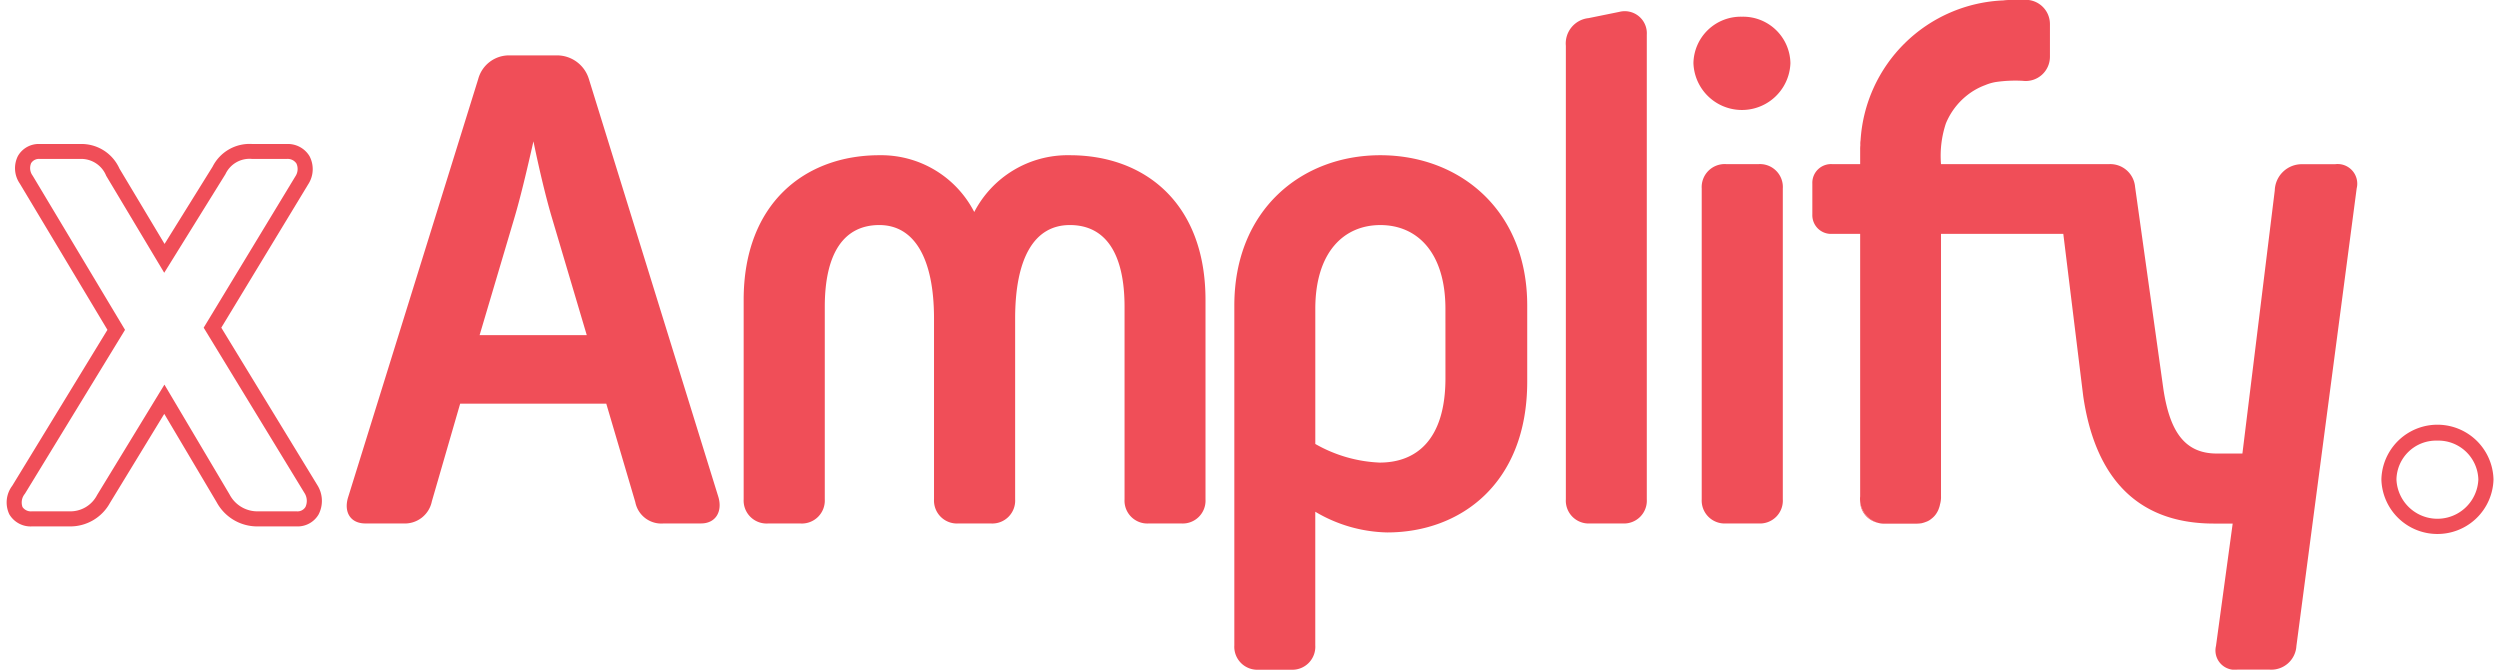
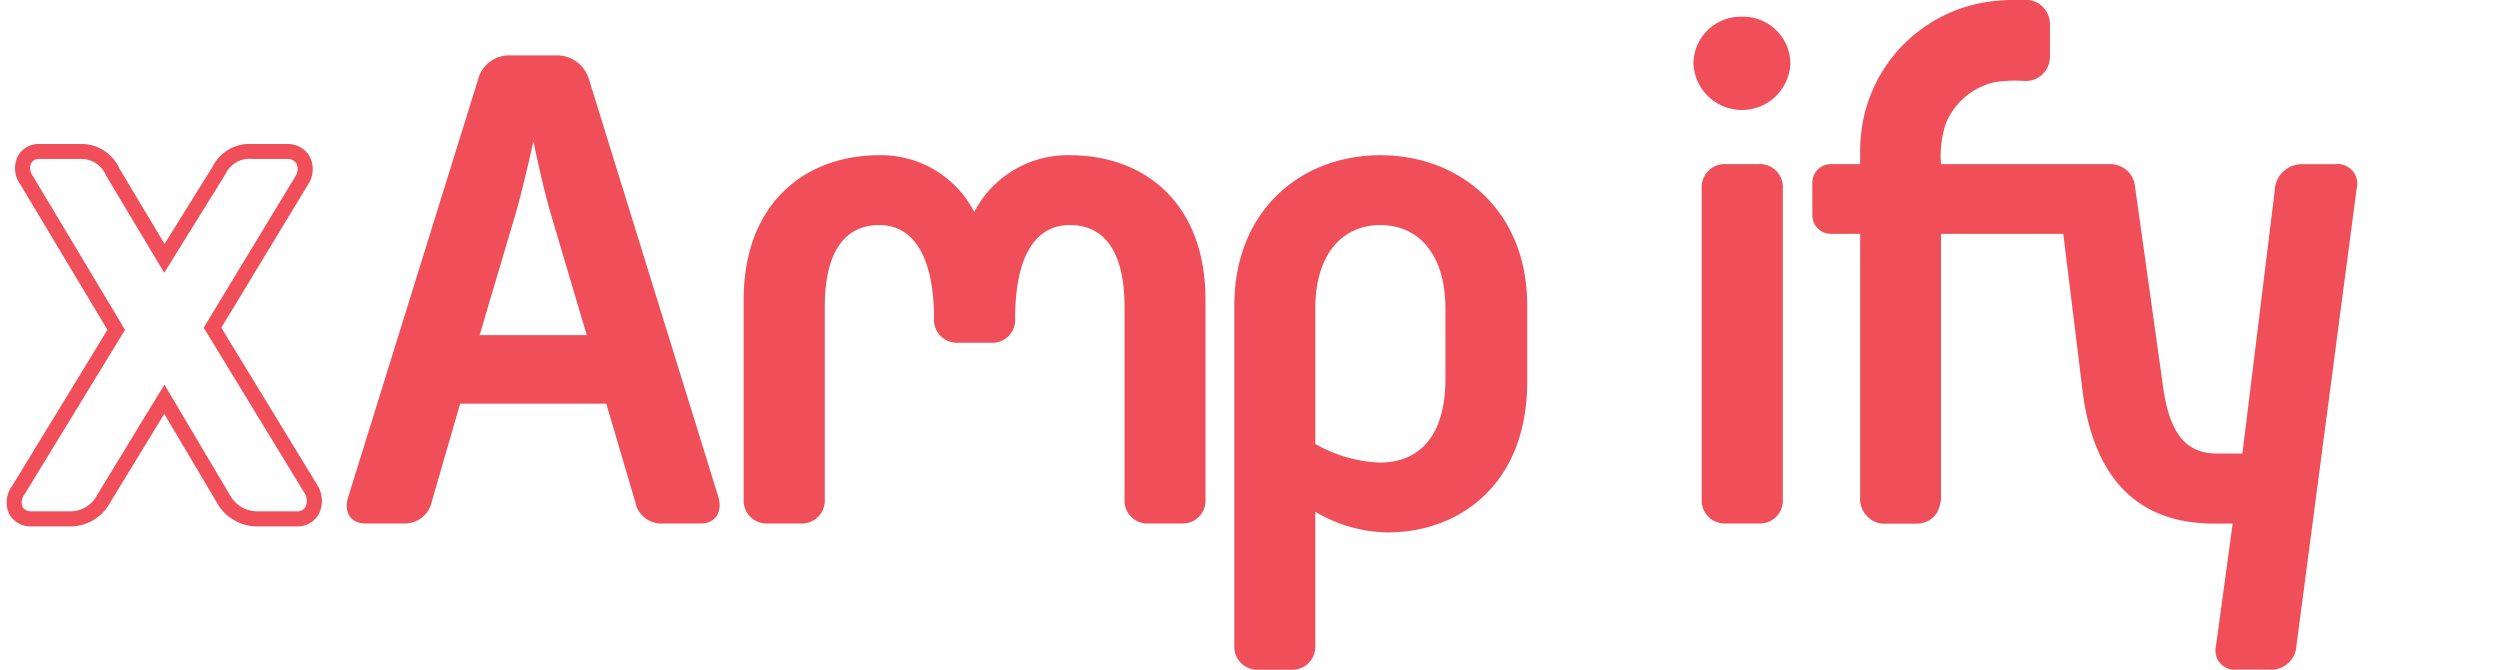
<svg xmlns="http://www.w3.org/2000/svg" viewBox="0 0 170.813 45.995" class="custom-transition w-48 xl:w-56" width="224" height="60">
  <g data-name="Group 26">
    <g>
      <g data-name="Group 16">
        <path fill="#F04E58" d="m48.897 34.153-8.9-28.725a2.288 2.288 0 0 0-2.182-1.624h-3.286a2.189 2.189 0 0 0-2.133 1.624L23.446 34.2c-.284 1 .189 1.754 1.2 1.754h2.609a1.892 1.892 0 0 0 1.956-1.517l1.944-6.709h10.037l1.992 6.755a1.82 1.82 0 0 0 1.956 1.47h2.56c.996.002 1.482-.804 1.197-1.8ZM32.491 23.021l2.37-7.99c.427-1.422.9-3.425 1.328-5.322.391 1.9.865 3.9 1.292 5.322l2.371 7.99Z" data-name="Path 1" />
      </g>
      <g data-name="Group 17">
-         <path fill="#F04E58" d="M73.032 10.662a7.225 7.225 0 0 0-6.566 3.9 7.188 7.188 0 0 0-6.52-3.9c-5.085 0-9.318 3.284-9.318 9.934v13.7a1.577 1.577 0 0 0 1.671 1.66h2.228a1.578 1.578 0 0 0 1.673-1.66V21.077c0-3.71 1.327-5.619 3.746-5.619 2.382 0 3.757 2.241 3.757 6.425v12.412a1.577 1.577 0 0 0 1.671 1.66h2.23a1.572 1.572 0 0 0 1.671-1.66V21.883c0-4.184 1.327-6.425 3.757-6.425s3.758 1.909 3.758 5.619v13.218a1.568 1.568 0 0 0 1.66 1.66h2.24a1.568 1.568 0 0 0 1.66-1.66v-13.7c-.002-6.654-4.185-9.933-9.318-9.933Z" data-name="Path 2" />
+         <path fill="#F04E58" d="M73.032 10.662a7.225 7.225 0 0 0-6.566 3.9 7.188 7.188 0 0 0-6.52-3.9c-5.085 0-9.318 3.284-9.318 9.934v13.7a1.577 1.577 0 0 0 1.671 1.66h2.228a1.578 1.578 0 0 0 1.673-1.66V21.077c0-3.71 1.327-5.619 3.746-5.619 2.382 0 3.757 2.241 3.757 6.425a1.577 1.577 0 0 0 1.671 1.66h2.23a1.572 1.572 0 0 0 1.671-1.66V21.883c0-4.184 1.327-6.425 3.757-6.425s3.758 1.909 3.758 5.619v13.218a1.568 1.568 0 0 0 1.66 1.66h2.24a1.568 1.568 0 0 0 1.66-1.66v-13.7c-.002-6.654-4.185-9.933-9.318-9.933Z" data-name="Path 2" />
      </g>
      <g data-name="Group 18">
        <path fill="#F04E58" d="M94.359 10.662c-5.417 0-10.029 3.758-10.029 10.326v23.341A1.578 1.578 0 0 0 85.99 46h2.241a1.577 1.577 0 0 0 1.659-1.671v-9.18a10.027 10.027 0 0 0 4.944 1.422c5 0 9.614-3.33 9.614-10.36v-5.228c0-6.568-4.659-10.321-10.089-10.321Zm4.472 15.311c0 4.279-2.039 5.8-4.517 5.8a9.7 9.7 0 0 1-4.422-1.279V21.22c0-3.9 1.957-5.761 4.469-5.761s4.469 1.862 4.469 5.761Z" data-name="Path 3" />
      </g>
      <g data-name="Group 19">
-         <path fill="#F04E58" d="m110.766.817-2.1.427a1.749 1.749 0 0 0-1.565 1.9v31.15a1.568 1.568 0 0 0 1.66 1.66h2.24a1.568 1.568 0 0 0 1.66-1.66V2.382a1.517 1.517 0 0 0-1.895-1.565Z" data-name="Path 4" />
-       </g>
+         </g>
      <g data-name="Group 20">
        <path fill="#F04E58" d="M119.194 1.148a3.251 3.251 0 0 0-3.33 3.189 3.333 3.333 0 0 0 6.662 0 3.251 3.251 0 0 0-3.332-3.189Zm1.138 10.124h-2.228a1.58 1.58 0 0 0-1.671 1.671v21.351a1.577 1.577 0 0 0 1.671 1.66h2.228a1.571 1.571 0 0 0 1.671-1.66V12.948a1.574 1.574 0 0 0-1.671-1.675Z" data-name="Path 5" />
      </g>
      <g data-name="Group 21">
        <path fill="#F04E58" d="M127.314 10.075v.2a2.749 2.749 0 0 1 .013-.308.31.31 0 0 0-.013.108Z" data-name="Path 6" />
      </g>
      <g data-name="Group 22">
-         <path fill="#F04E58" d="M127.314 34.093v.2a1.536 1.536 0 0 0 1.233 1.613 1.7 1.7 0 0 1-1.233-1.813Z" data-name="Path 7" />
-       </g>
+         </g>
      <g data-name="Group 23">
        <path fill="#F04E58" d="m161.42 12.939-4.14 31.43a1.727 1.727 0 0 1-1.86 1.623h-2.182a1.327 1.327 0 0 1-1.482-1.623l1.147-8.407h-1.287c-5.609 0-8.224-3.567-8.979-8.756l-1.368-11.144h-8.4v18.026a1.792 1.792 0 0 1-.07.56 1.255 1.255 0 0 1-.07.252 1.28 1.28 0 0 1-.125.28 1.415 1.415 0 0 1-.406.461 1.084 1.084 0 0 1-.351.2 2.151 2.151 0 0 1-.322.1 2.974 2.974 0 0 1-.363.028h-2.182a1.49 1.49 0 0 1-.433-.055 1.713 1.713 0 0 1-1.231-1.819V16.062h-1.9a1.285 1.285 0 0 1-1.385-1.328v-2.131a1.285 1.285 0 0 1 1.385-1.328h1.9v-.994a2.39 2.39 0 0 1 .014-.307 1.381 1.381 0 0 1 .014-.337 10.252 10.252 0 0 1 9.805-9.609 3.724 3.724 0 0 1 .406-.029h.936a1.666 1.666 0 0 1 1.86 1.665v2.238a1.664 1.664 0 0 1-1.86 1.65 9.27 9.27 0 0 0-1.874.084 3.318 3.318 0 0 0-.712.21 4.518 4.518 0 0 0-1.259.712 4.778 4.778 0 0 0-1.441 1.917 7.052 7.052 0 0 0-.336 2.8h11.512a1.712 1.712 0 0 1 1.819 1.566l1.944 13.889c.433 2.854 1.426 4.421 3.664 4.421h1.763l2.223-18.072a1.857 1.857 0 0 1 1.9-1.8h2.237a1.348 1.348 0 0 1 1.489 1.66Z" data-name="Path 8" />
      </g>
    </g>
    <g data-name="Group 24">
      <path fill="#F04E58" d="M19.93 36.157h-2.722a3.167 3.167 0 0 1-2.776-1.659l-3.6-6.072-3.733 6.122a3.108 3.108 0 0 1-2.776 1.609H1.745a1.7 1.7 0 0 1-1.556-.831 1.9 1.9 0 0 1 .2-1.958l6.54-10.713-6.016-10.04a1.862 1.862 0 0 1-.133-1.9 1.643 1.643 0 0 1 1.5-.824h2.772a2.855 2.855 0 0 1 2.7 1.686l3.1 5.178 3.3-5.308a2.841 2.841 0 0 1 2.725-1.556h2.373a1.733 1.733 0 0 1 1.556.831 1.909 1.909 0 0 1-.088 1.938l-5.969 9.847 6.6 10.818a2.026 2.026 0 0 1 .08 2.016 1.666 1.666 0 0 1-1.499.816Zm-9.087-9.739 4.476 7.547a2.151 2.151 0 0 0 1.889 1.157h2.722a.637.637 0 0 0 .6-.3 1 1 0 0 0-.074-.97l-6.917-11.345 6.29-10.381a.905.905 0 0 0 .081-.894.717.717 0 0 0-.66-.315h-2.383a1.824 1.824 0 0 0-1.833 1.045l-4.205 6.774-3.985-6.66a1.85 1.85 0 0 0-1.793-1.159H2.28a.632.632 0 0 0-.593.29.873.873 0 0 0 .108.863l6.342 10.586L1.26 33.914a.929.929 0 0 0-.165.913.7.7 0 0 0 .647.294h2.576a2.061 2.061 0 0 0 1.9-1.119Z" data-name="Path 9" />
    </g>
    <g data-name="Group 25">
-       <path fill="#F04E58" d="M166.964 36.677a3.847 3.847 0 0 1-3.847-3.742 3.851 3.851 0 0 1 7.7 0 3.848 3.848 0 0 1-3.853 3.742Zm0-6.412a2.72 2.72 0 0 0-2.812 2.67 2.815 2.815 0 0 0 5.625 0 2.748 2.748 0 0 0-2.813-2.671Z" data-name="Path 10" />
-     </g>
+       </g>
  </g>
</svg>